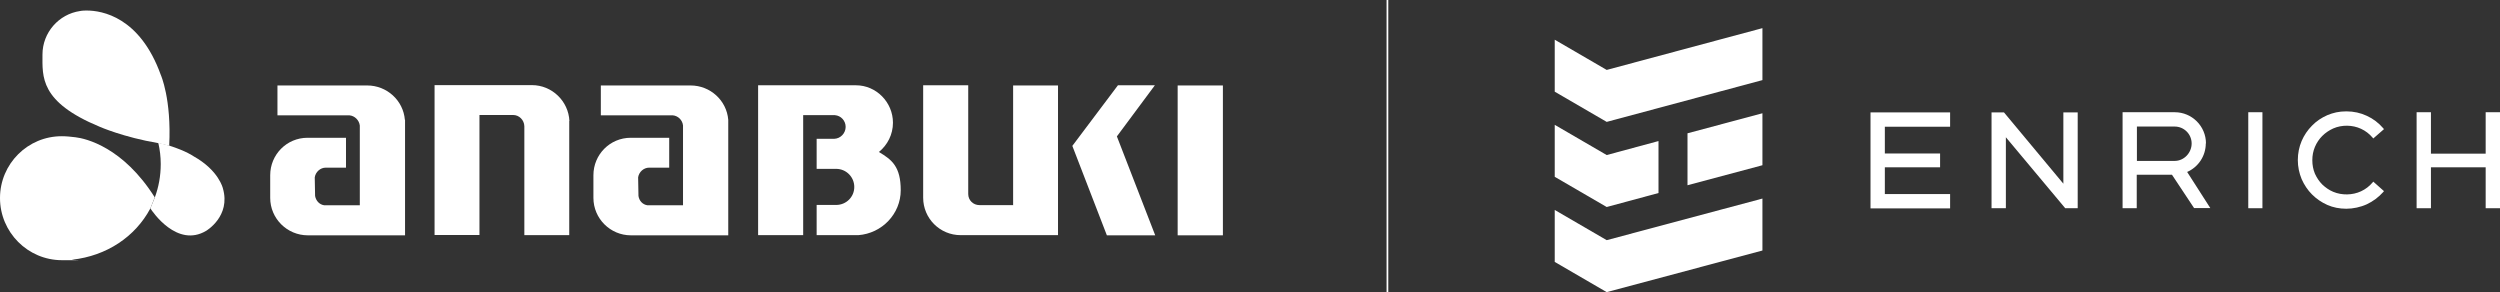
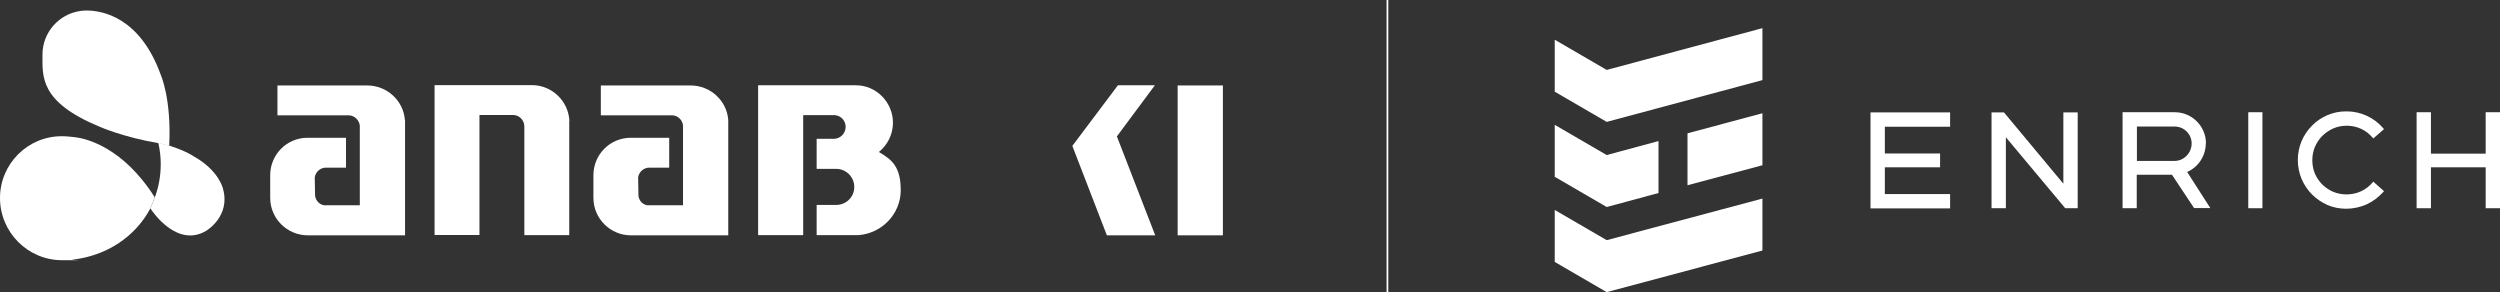
<svg xmlns="http://www.w3.org/2000/svg" id="Layer_1" data-name="Layer 1" version="1.1" viewBox="0 0 1448 169.2">
  <rect x="0" y="0" width="1448" height="169.2" fill="#333333" stroke="none" />
  <defs>
    <style>
      .cls-1 {
        fill: none;
        stroke: #fff;
        stroke-miterlimit: 10;
      }

      .cls-2 {
        fill: #fff;
        stroke-width: 0px;
      }
    </style>
  </defs>
  <g>
    <g>
      <path class="cls-2" d="M91.7,82.8c.9,3.9,1.4,8,1.4,12.2,0,6.9-1.2,13.3-3.4,19.3l-2.6,6.4c1.2,1.9,15.5,23,32.3,13,0,0,14.4-8.4,9.7-24.6,0,0-2.3-10.4-17-18.6,0,0-4.1-3-14.2-6.2l-6.2-1.6h0Z" />
      <path class="cls-2" d="M98,84.4c1.4-27.1-4.9-41.1-4.9-41.1C81,9.8,59.1,6.1,50.2,6.1h-.3c-2.3,0-3.6.3-3.6.3-12.2,1.8-21.7,12.4-21.7,25.2s-1.7,27.4,33.1,41.8c0,0,13.8,6.1,34,9.5l6.4,1.6h0Z" />
      <path class="cls-2" d="M89.7,114.4c-18.4-29.2-40-34.2-46-34.9-2.6-.3-5.1-.6-7.8-.6C16.1,78.8,0,94.9,0,114.7s16.1,36,35.9,36,4,0,6-.3c19.8-2.2,36.4-13.2,45.2-29.7l2.5-6.3h0Z" />
    </g>
    <g>
      <path class="cls-2" d="M234.5,69.4c-.9-11.2-10.4-19.9-21.8-19.9s-52,0-52,0v17.3h41.7c3.1.3,5.6,2.8,6,5.9v46.2h-20.6c-2.8-.4-4.8-2.6-5.3-5.4l-.2-10.8c.5-3.1,3.2-5.6,6.4-5.6h11.7v-17.3h-22.3c-12,0-21.6,9.7-21.6,21.7s0,12.7,0,13.1c0,12,9.8,21.7,21.8,21.7h56.3v-66.9h0Z" />
      <path class="cls-2" d="M421.8,69.4c-.9-11.2-10.4-19.9-21.8-19.9s-52,0-52,0v17.3h41.7c3.1.3,5.6,2.8,5.9,5.9v46.2h-20.6c-2.8-.4-4.8-2.6-5.2-5.4l-.2-10.8c.5-3.1,3.2-5.6,6.4-5.6h11.6v-17.3h-22.3c-12,0-21.6,9.7-21.6,21.7v13.1c0,12,9.8,21.7,21.7,21.7h56.4v-67h0Z" />
      <path class="cls-2" d="M329.8,70.1c-.5-11.5-10.1-20.8-21.7-20.8h-56.4v86.8h26v-69.5h19.5c3.5,0,6.4,2.9,6.5,6.5v63.1h26v-66.1s0,0,0,0Z" />
      <rect class="cls-2" x="682.1" y="49.5" width="26.2" height="86.8" />
-       <path class="cls-2" d="M586.7,118.8h-19.4c-3.6,0-6.5-2.8-6.5-6.4v-63h-26.1v65.1c0,12,9.7,21.7,21.7,21.7h56.4V49.5h-26v69.4h0Z" />
      <path class="cls-2" d="M509.1,88c4.9-4,8.1-10.1,8.1-16.9,0-11.9-9.7-21.7-21.4-21.7h-56.7v86.8h26.1v-69.5h18.4c3.5.3,6.2,3.2,6.2,6.8s-2.9,6.8-6.7,6.9h-10.1v17.4h11.3c5.8,0,10.5,4.7,10.5,10.5s-4.7,10.4-10.5,10.4h-11.3v17.5h24.1c13.7-1,24.6-12.3,24.6-26s-5.1-17.7-12.7-22.2h0Z" />
      <polygon class="cls-2" points="647.5 49.4 621.1 84.5 641.1 136.3 669.1 136.3 646.9 79 668.9 49.4 647.5 49.4" />
    </g>
  </g>
  <g>
    <g>
      <polygon class="cls-2" points="900.5 121.6 900.5 151.7 930.6 169.2 1020.8 145.1 1020.8 115 930.6 139.1 900.5 121.6" />
      <polygon class="cls-2" points="977.4 107.3 1020.8 95.7 1020.8 65.6 977.4 77.2 977.4 107.3" />
      <polygon class="cls-2" points="930.6 40.5 930.6 40.5 900.5 23 900.5 53.1 930.6 70.6 1020.8 46.4 1020.8 16.3 930.6 40.5" />
      <polygon class="cls-2" points="930.6 119.9 960.6 111.8 960.6 81.7 930.6 89.8 930.6 89.8 900.5 72.3 900.5 102.4 930.6 119.9 930.6 119.9" />
    </g>
    <g>
      <rect class="cls-2" x="1302.2" y="65" width="8.2" height="55.6" />
      <polygon class="cls-2" points="1439.7 65 1439.7 89 1408 89 1408 65 1399.7 65 1399.7 120.6 1408 120.6 1408 96.9 1439.7 96.9 1439.7 120.6 1448 120.6 1448 65 1439.7 65" />
      <path class="cls-2" d="M1345.1,78.7c1.8-1.8,3.9-3.2,6.3-4.3,5-2.2,11.2-2.1,16.1.2,2.6,1.2,4.8,2.9,6.6,5l.5.6,6.2-5.4-.5-.6c-2.6-3-5.7-5.4-9.4-7.1-3.6-1.7-7.6-2.6-11.9-2.6s-7.6.8-11,2.2c-3.4,1.5-6.4,3.5-8.9,6.1-2.5,2.5-4.6,5.6-6,8.9s-2.2,7.1-2.2,11,.8,7.6,2.2,11c1.5,3.4,3.5,6.4,6,8.9s5.5,4.6,8.9,6.1,7.1,2.2,11,2.2,8.2-.9,11.9-2.6c3.6-1.7,6.8-4.1,9.4-7l.5-.6-6.2-5.5-.5.6c-1.8,2.1-4,3.8-6.6,5-4.9,2.3-11.1,2.4-16.1.3-2.4-1-4.5-2.5-6.3-4.2-1.8-1.8-3.2-3.9-4.3-6.3-1-2.4-1.5-5-1.5-7.8s.5-5.3,1.5-7.7c1-2.4,2.5-4.6,4.2-6.3h0Z" />
      <polygon class="cls-2" points="1089.9 65.1 1083.4 65.1 1083.4 120.7 1089.9 120.7 1089.9 120.7 1129.5 120.7 1129.5 112.4 1091.7 112.4 1091.7 96.9 1123.7 96.9 1123.7 88.9 1091.7 88.9 1091.7 73.4 1129.5 73.4 1129.5 65.1 1091.7 65.1 1089.9 65.1" />
      <polygon class="cls-2" points="1195.1 106.4 1160.7 65.1 1153.5 65.1 1153.5 120.6 1161.8 120.6 1161.8 79.5 1196.1 120.5 1196.1 120.6 1203.4 120.6 1203.4 65.1 1195.1 65.1 1195.1 106.4" />
      <path class="cls-2" d="M1277.7,83.1c0-10-8.1-18.1-18.1-18.1h-30.2v55.6h8.2v-19.4h20.4l12.8,19.3h9.4l-13.4-20.9c6.4-2.8,10.8-9.2,10.8-16.6h0ZM1237.7,73.3h21.9c5.4,0,9.8,4.4,9.8,9.8s-4.4,10.1-9.8,10.1h-21.9v-19.9Z" />
    </g>
  </g>
  <line class="cls-1" x1="803.6" x2="803.6" y2="169.2" />
</svg>